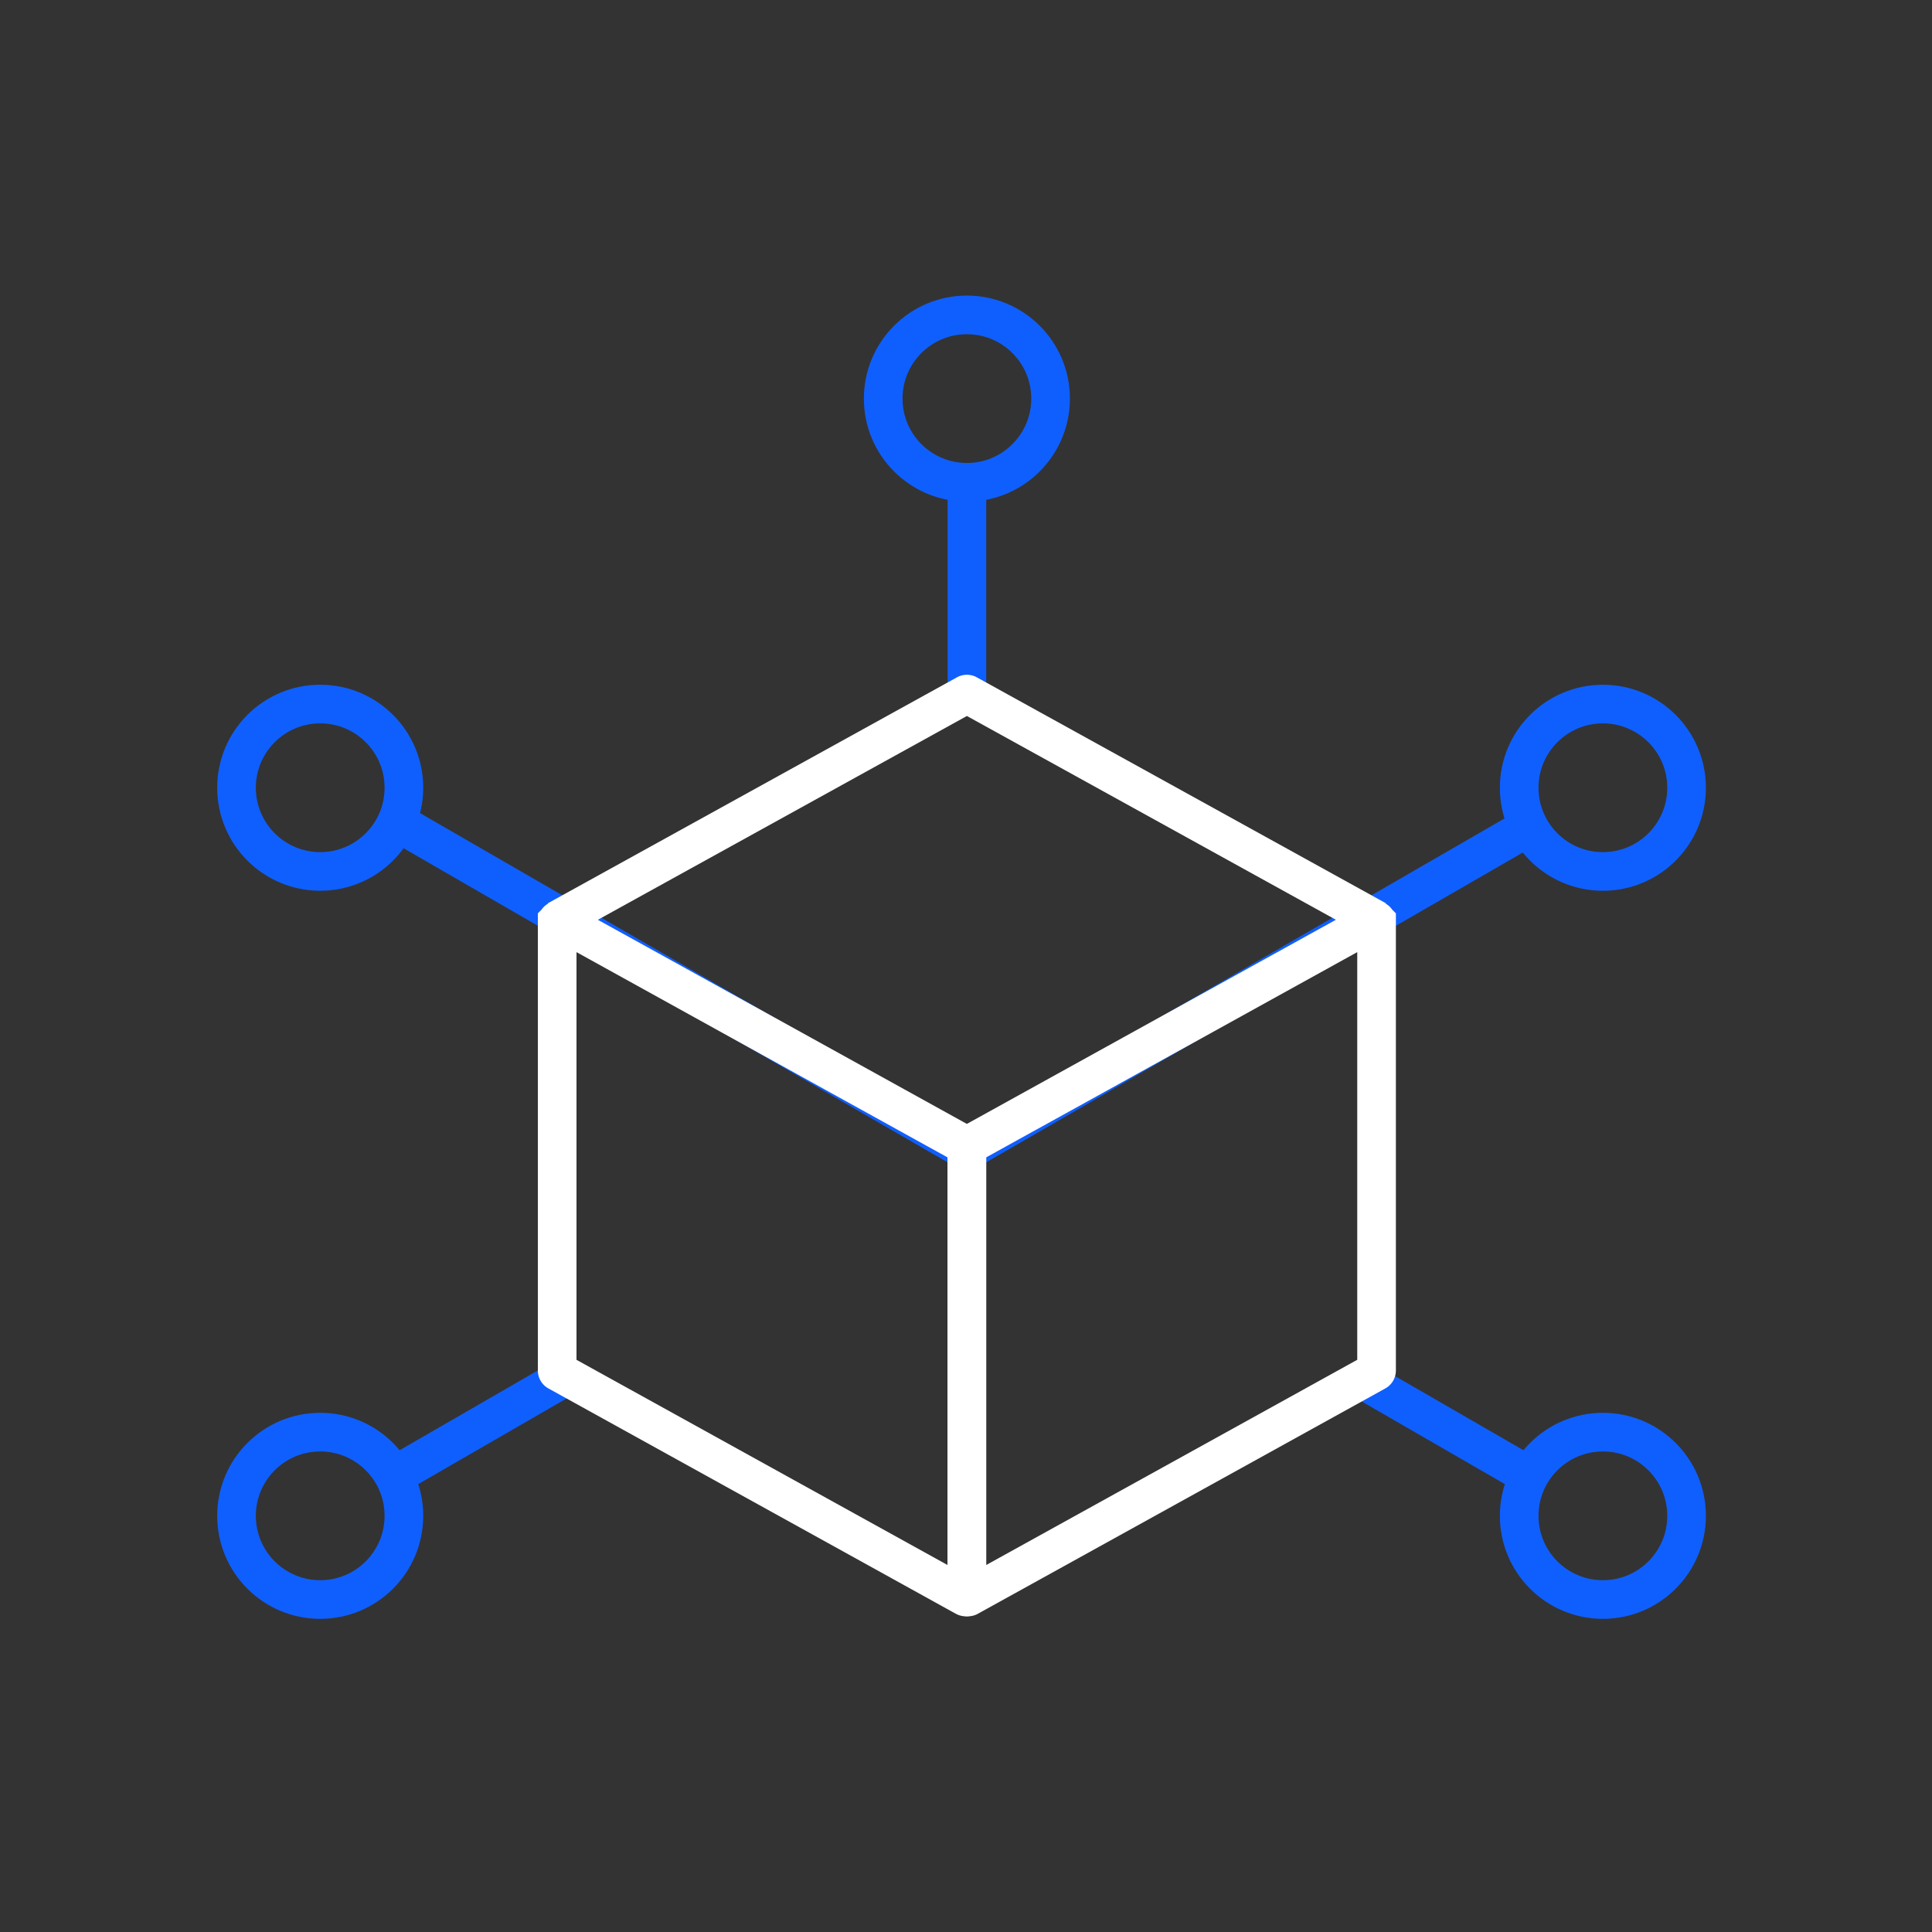
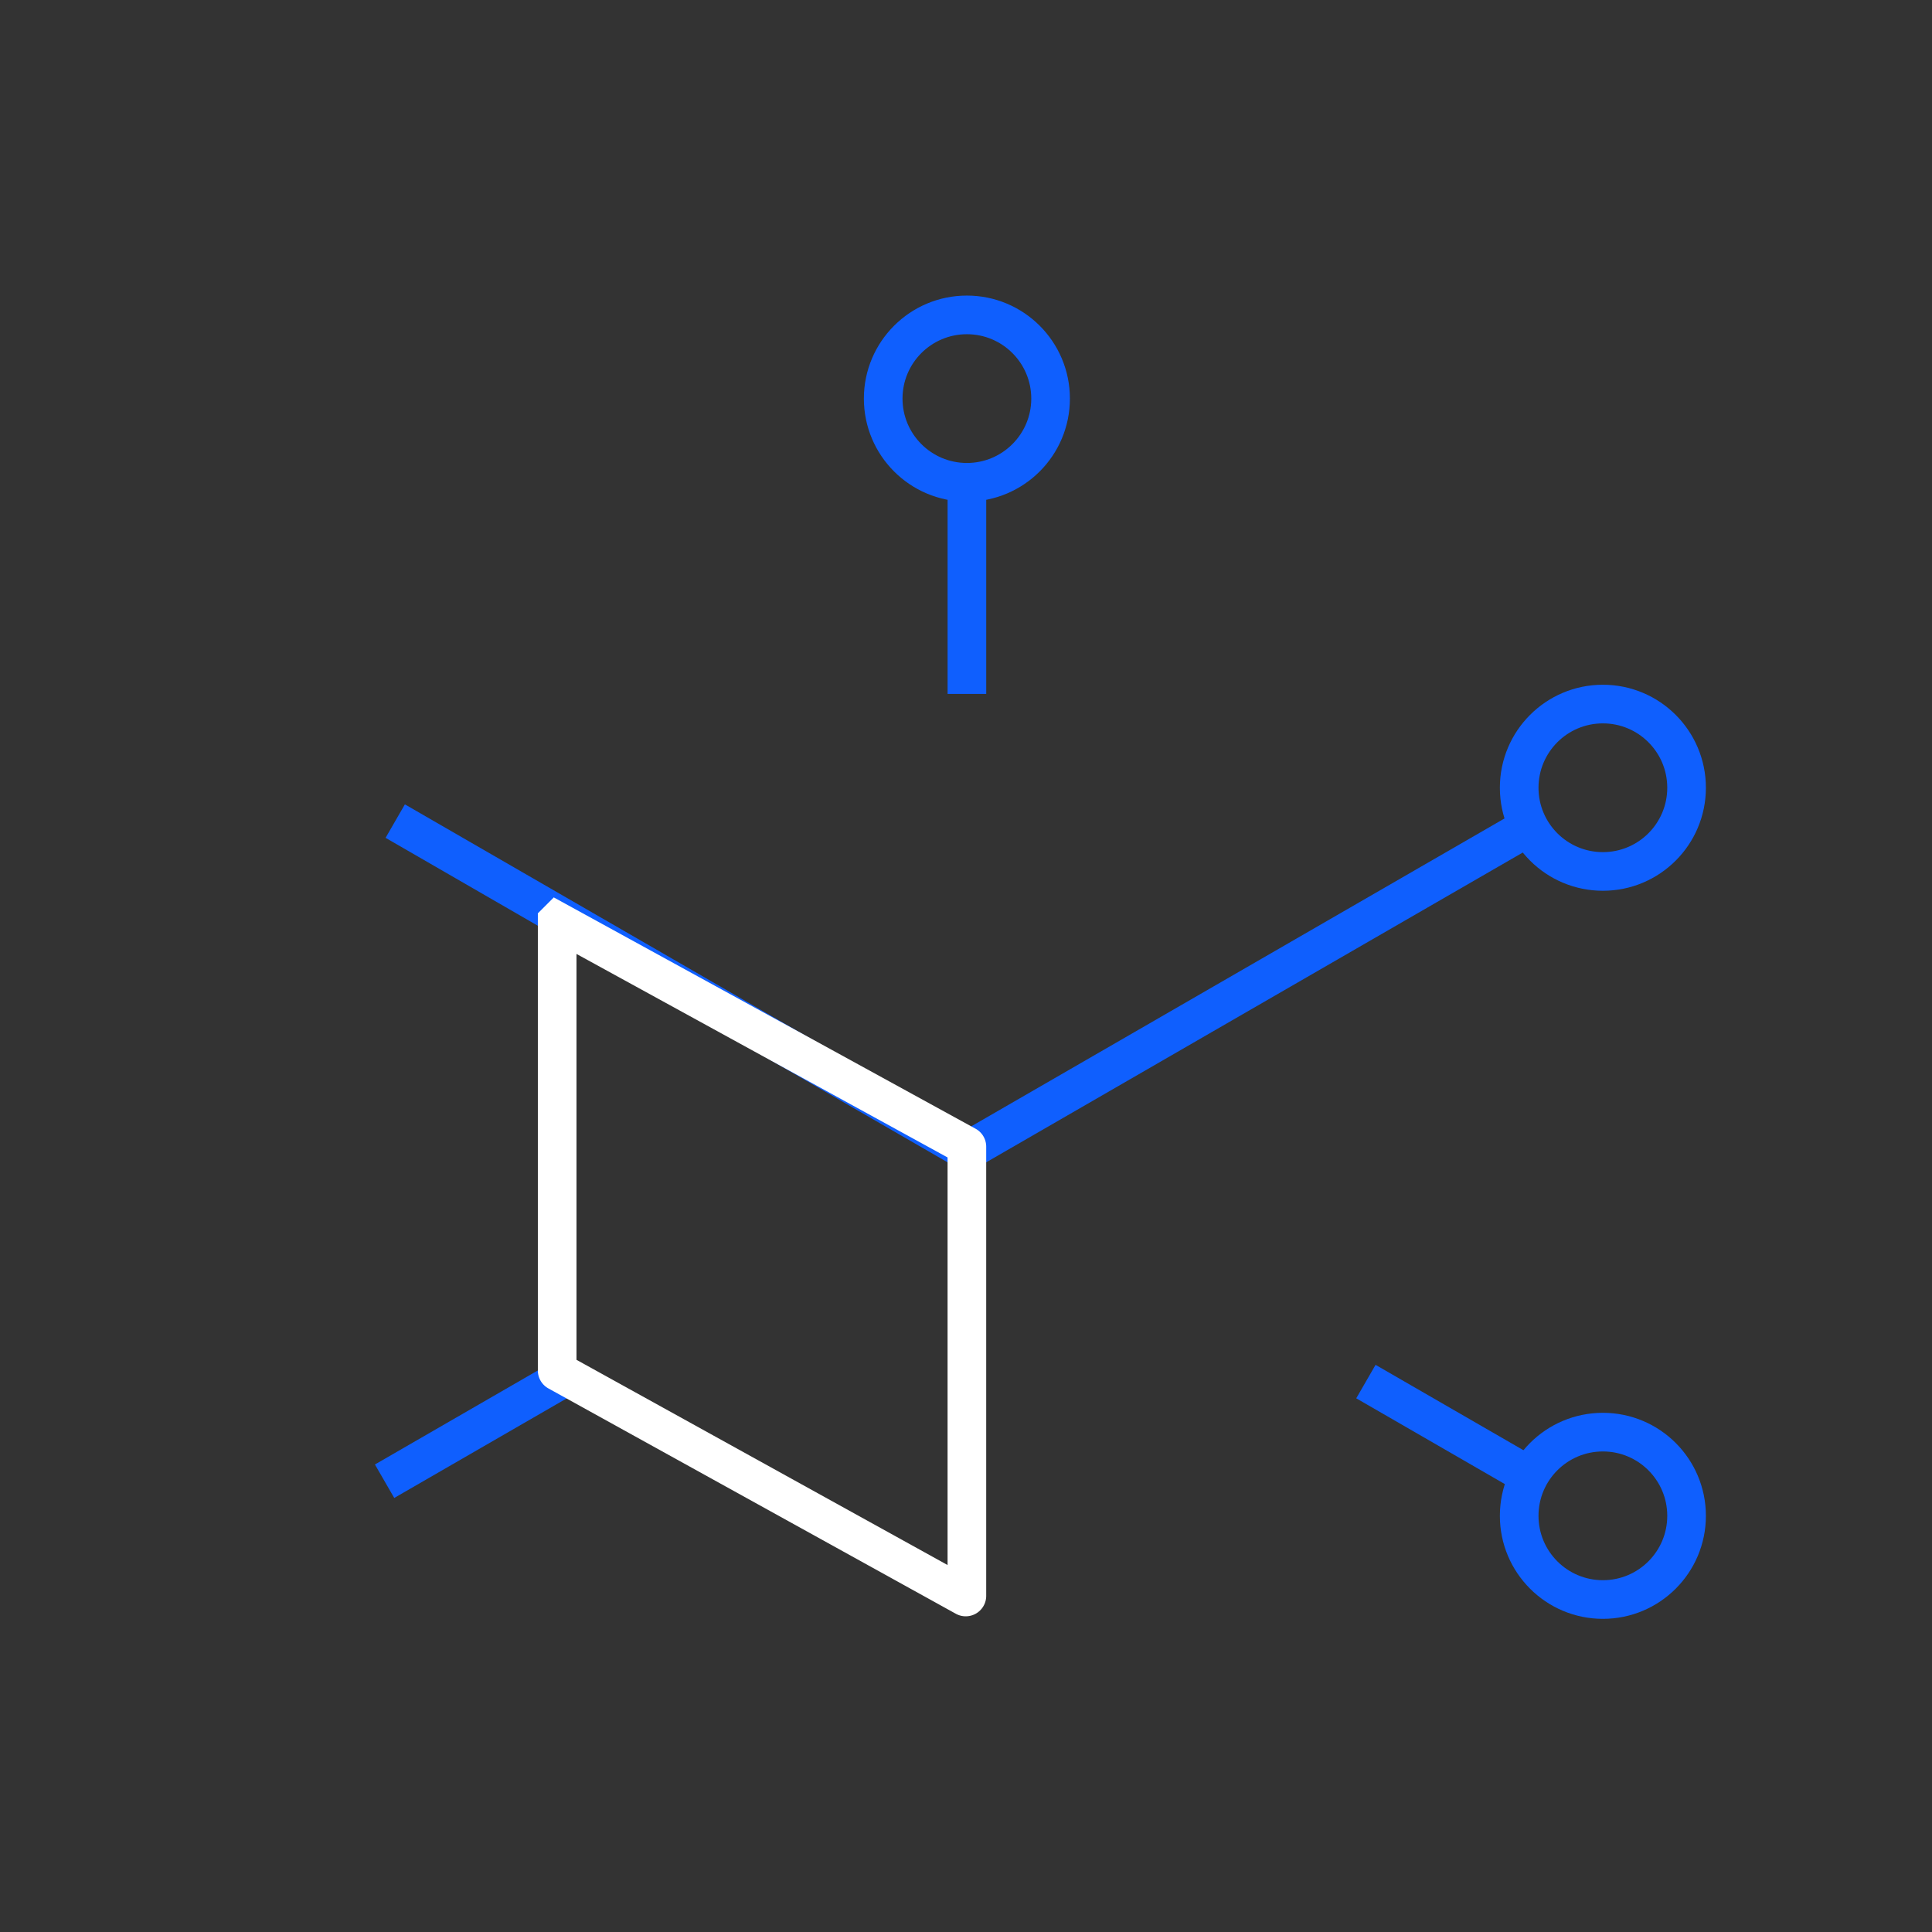
<svg xmlns="http://www.w3.org/2000/svg" width="100" height="100" viewBox="0 0 100 100" fill="none">
  <rect x="0" y="0" width="100" height="100" fill="#333333" stroke="none" />
  <path d="M79.633 76.668l-8.934-5.158M19.906 76.668l8.934-5.158M20.457 42.5l29.59 17.084M79.636 42.5l-29.59 17.084M50.047 25.417v10.5" stroke="#0F5FFE" stroke-width="2" />
  <circle cx="50.046" cy="20.631" r="4.332" stroke="#0F5FFE" stroke-width="2" />
-   <circle cx="16.574" cy="40.773" r="4.332" stroke="#0F5FFE" stroke-width="2" />
-   <circle cx="16.574" cy="78.459" r="4.332" stroke="#0F5FFE" stroke-width="2" />
  <circle cx="3.332" cy="3.332" r="4.332" transform="matrix(-1 0 0 1 86.297 37.442)" stroke="#0F5FFE" stroke-width="2" />
  <circle cx="3.332" cy="3.332" r="4.332" transform="matrix(-1 0 0 1 86.297 75.127)" stroke="#0F5FFE" stroke-width="2" />
-   <path d="M28.84 47.629l21.177-11.696a.06.06 0 0 1 .058 0l21.177 11.696" stroke="#fff" stroke-width="2" />
-   <path d="M28.84 47.687a.06.06 0 0 1 .088-.052L50.015 59.3c.02.01.031.03.031.052v23.25a.06.06 0 0 1-.088.051L28.87 70.99a.06.06 0 0 1-.031-.052v-23.25z" stroke="#fff" stroke-width="2" />
-   <path d="M71.25 47.687a.06.06 0 0 0-.088-.052L50.074 59.3a.06.06 0 0 0-.03.052v23.25a.06.06 0 0 0 .088.051L71.22 70.99a.06.06 0 0 0 .031-.052v-23.25z" stroke="#fff" stroke-width="2" />
+   <path d="M28.84 47.687L50.015 59.3c.02.01.031.03.031.052v23.25a.06.06 0 0 1-.088.051L28.87 70.99a.06.06 0 0 1-.031-.052v-23.25z" stroke="#fff" stroke-width="2" />
</svg>